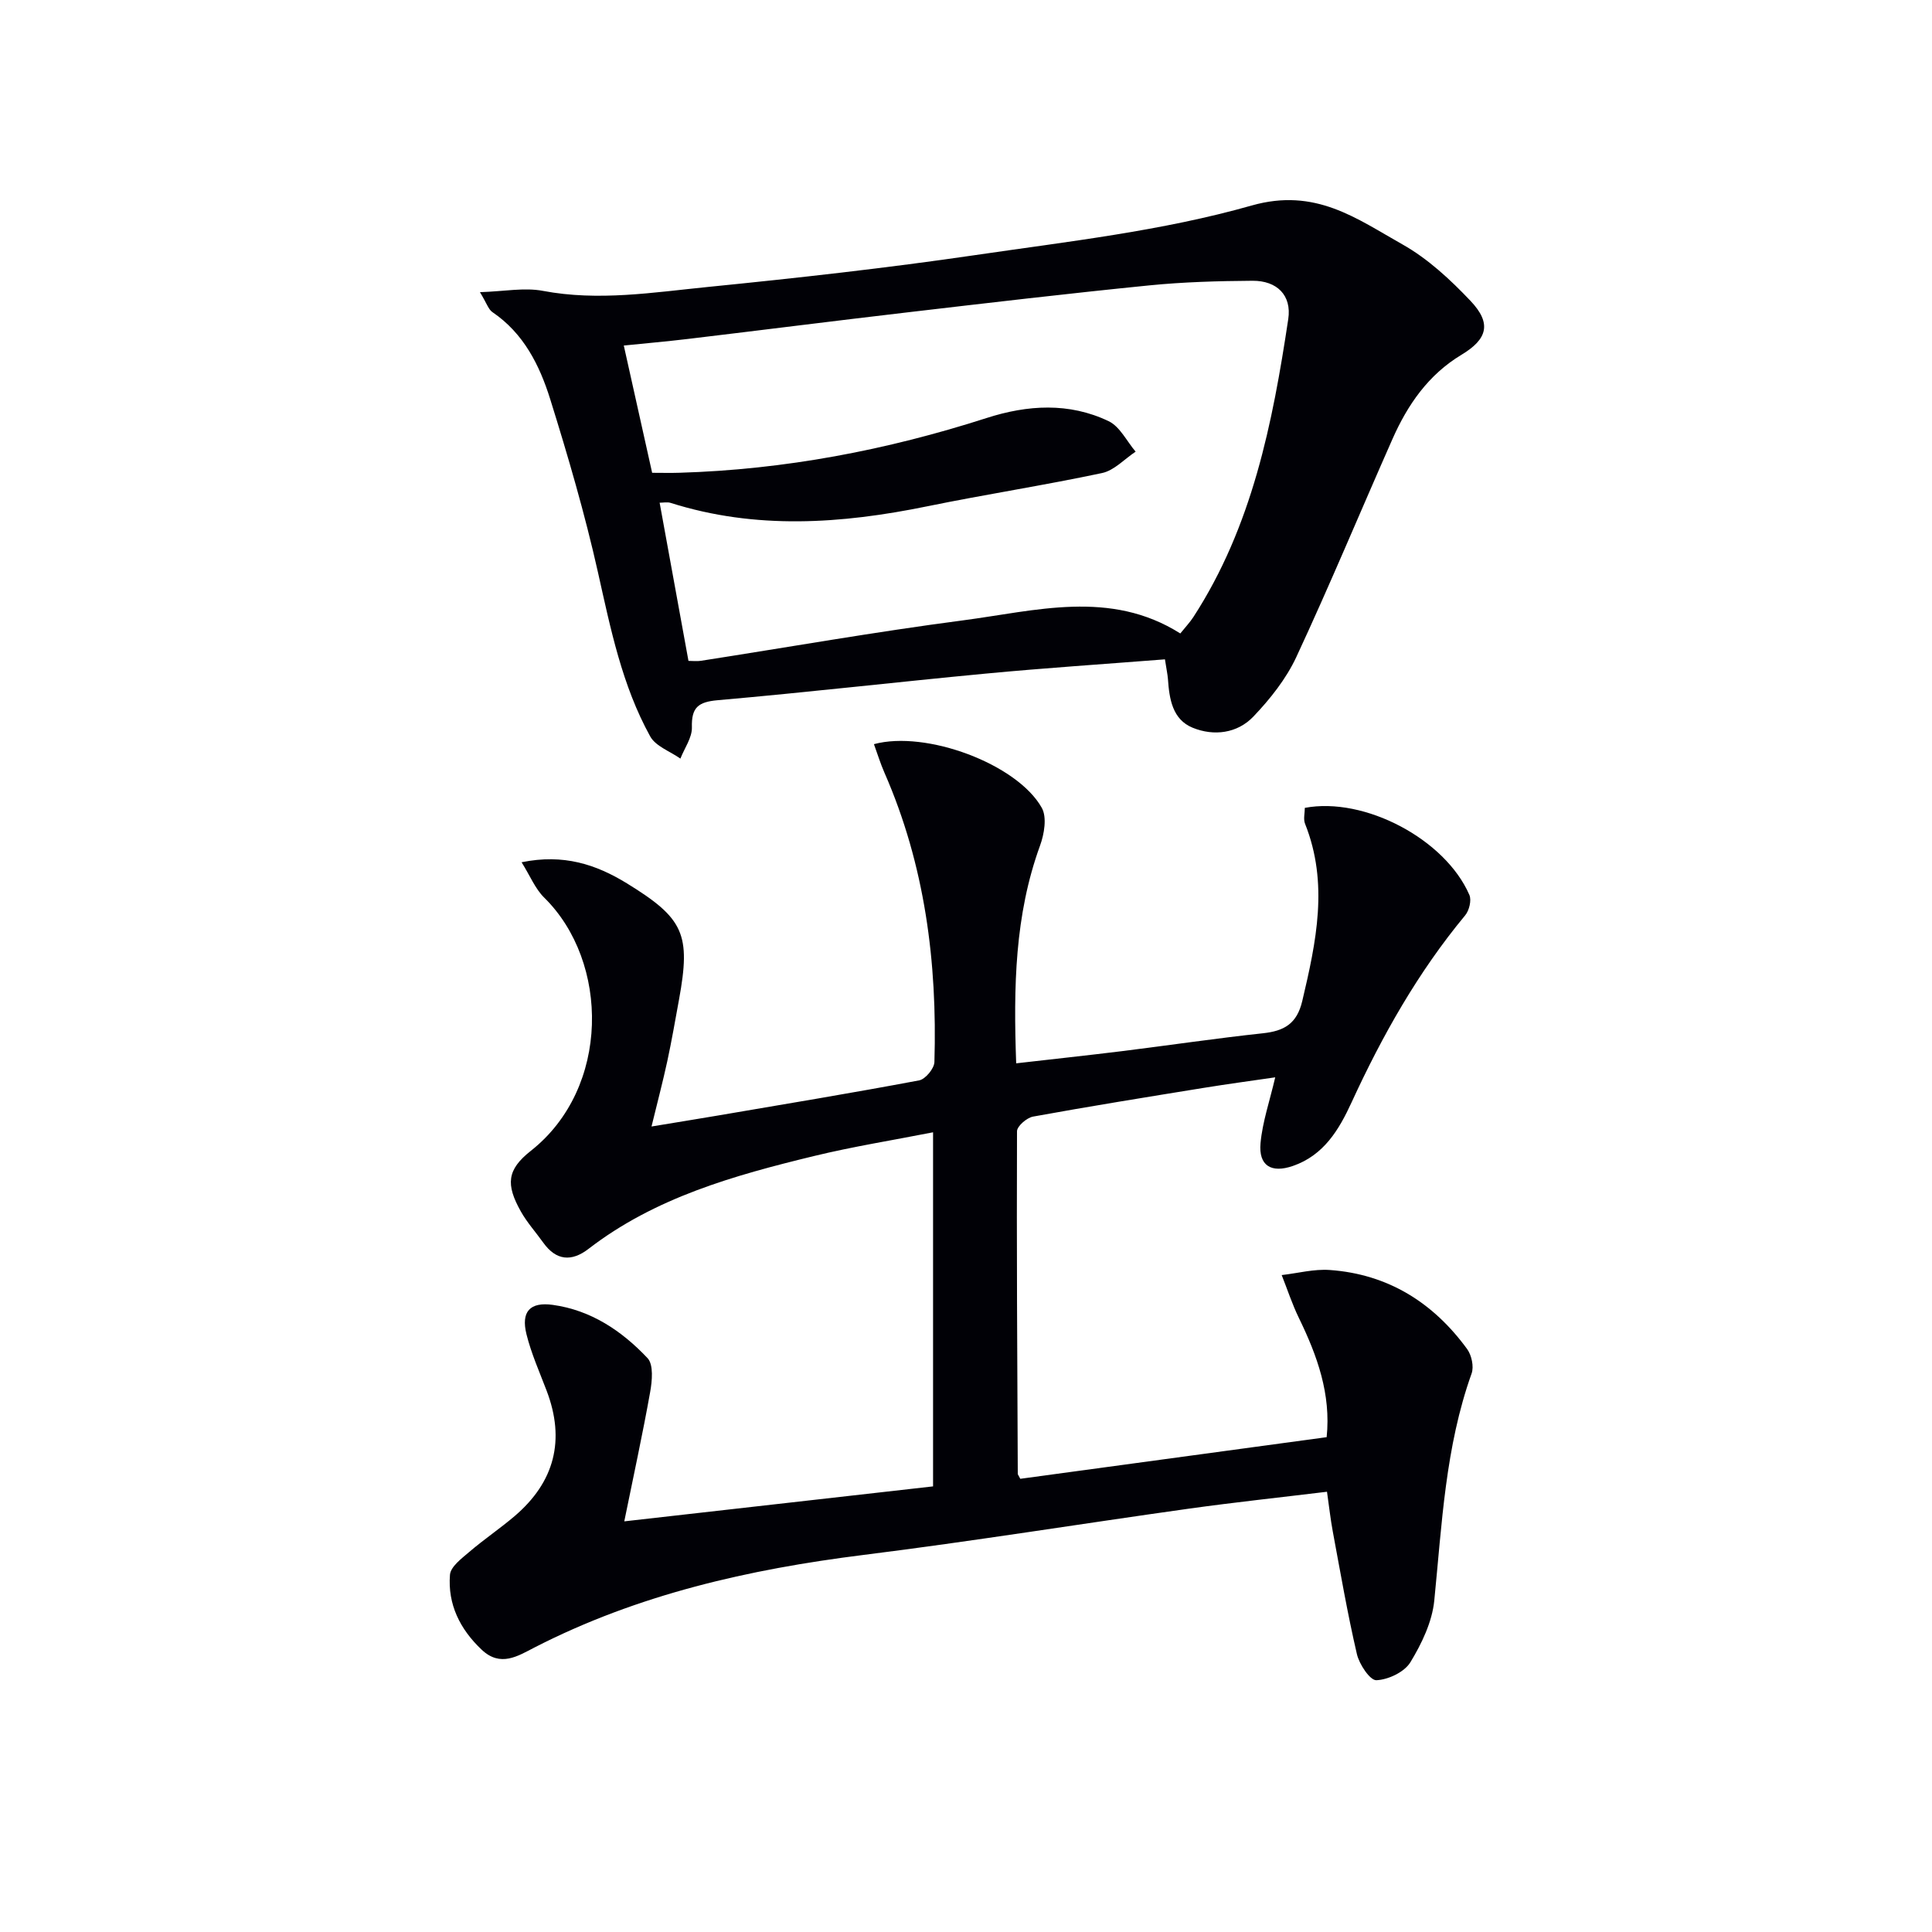
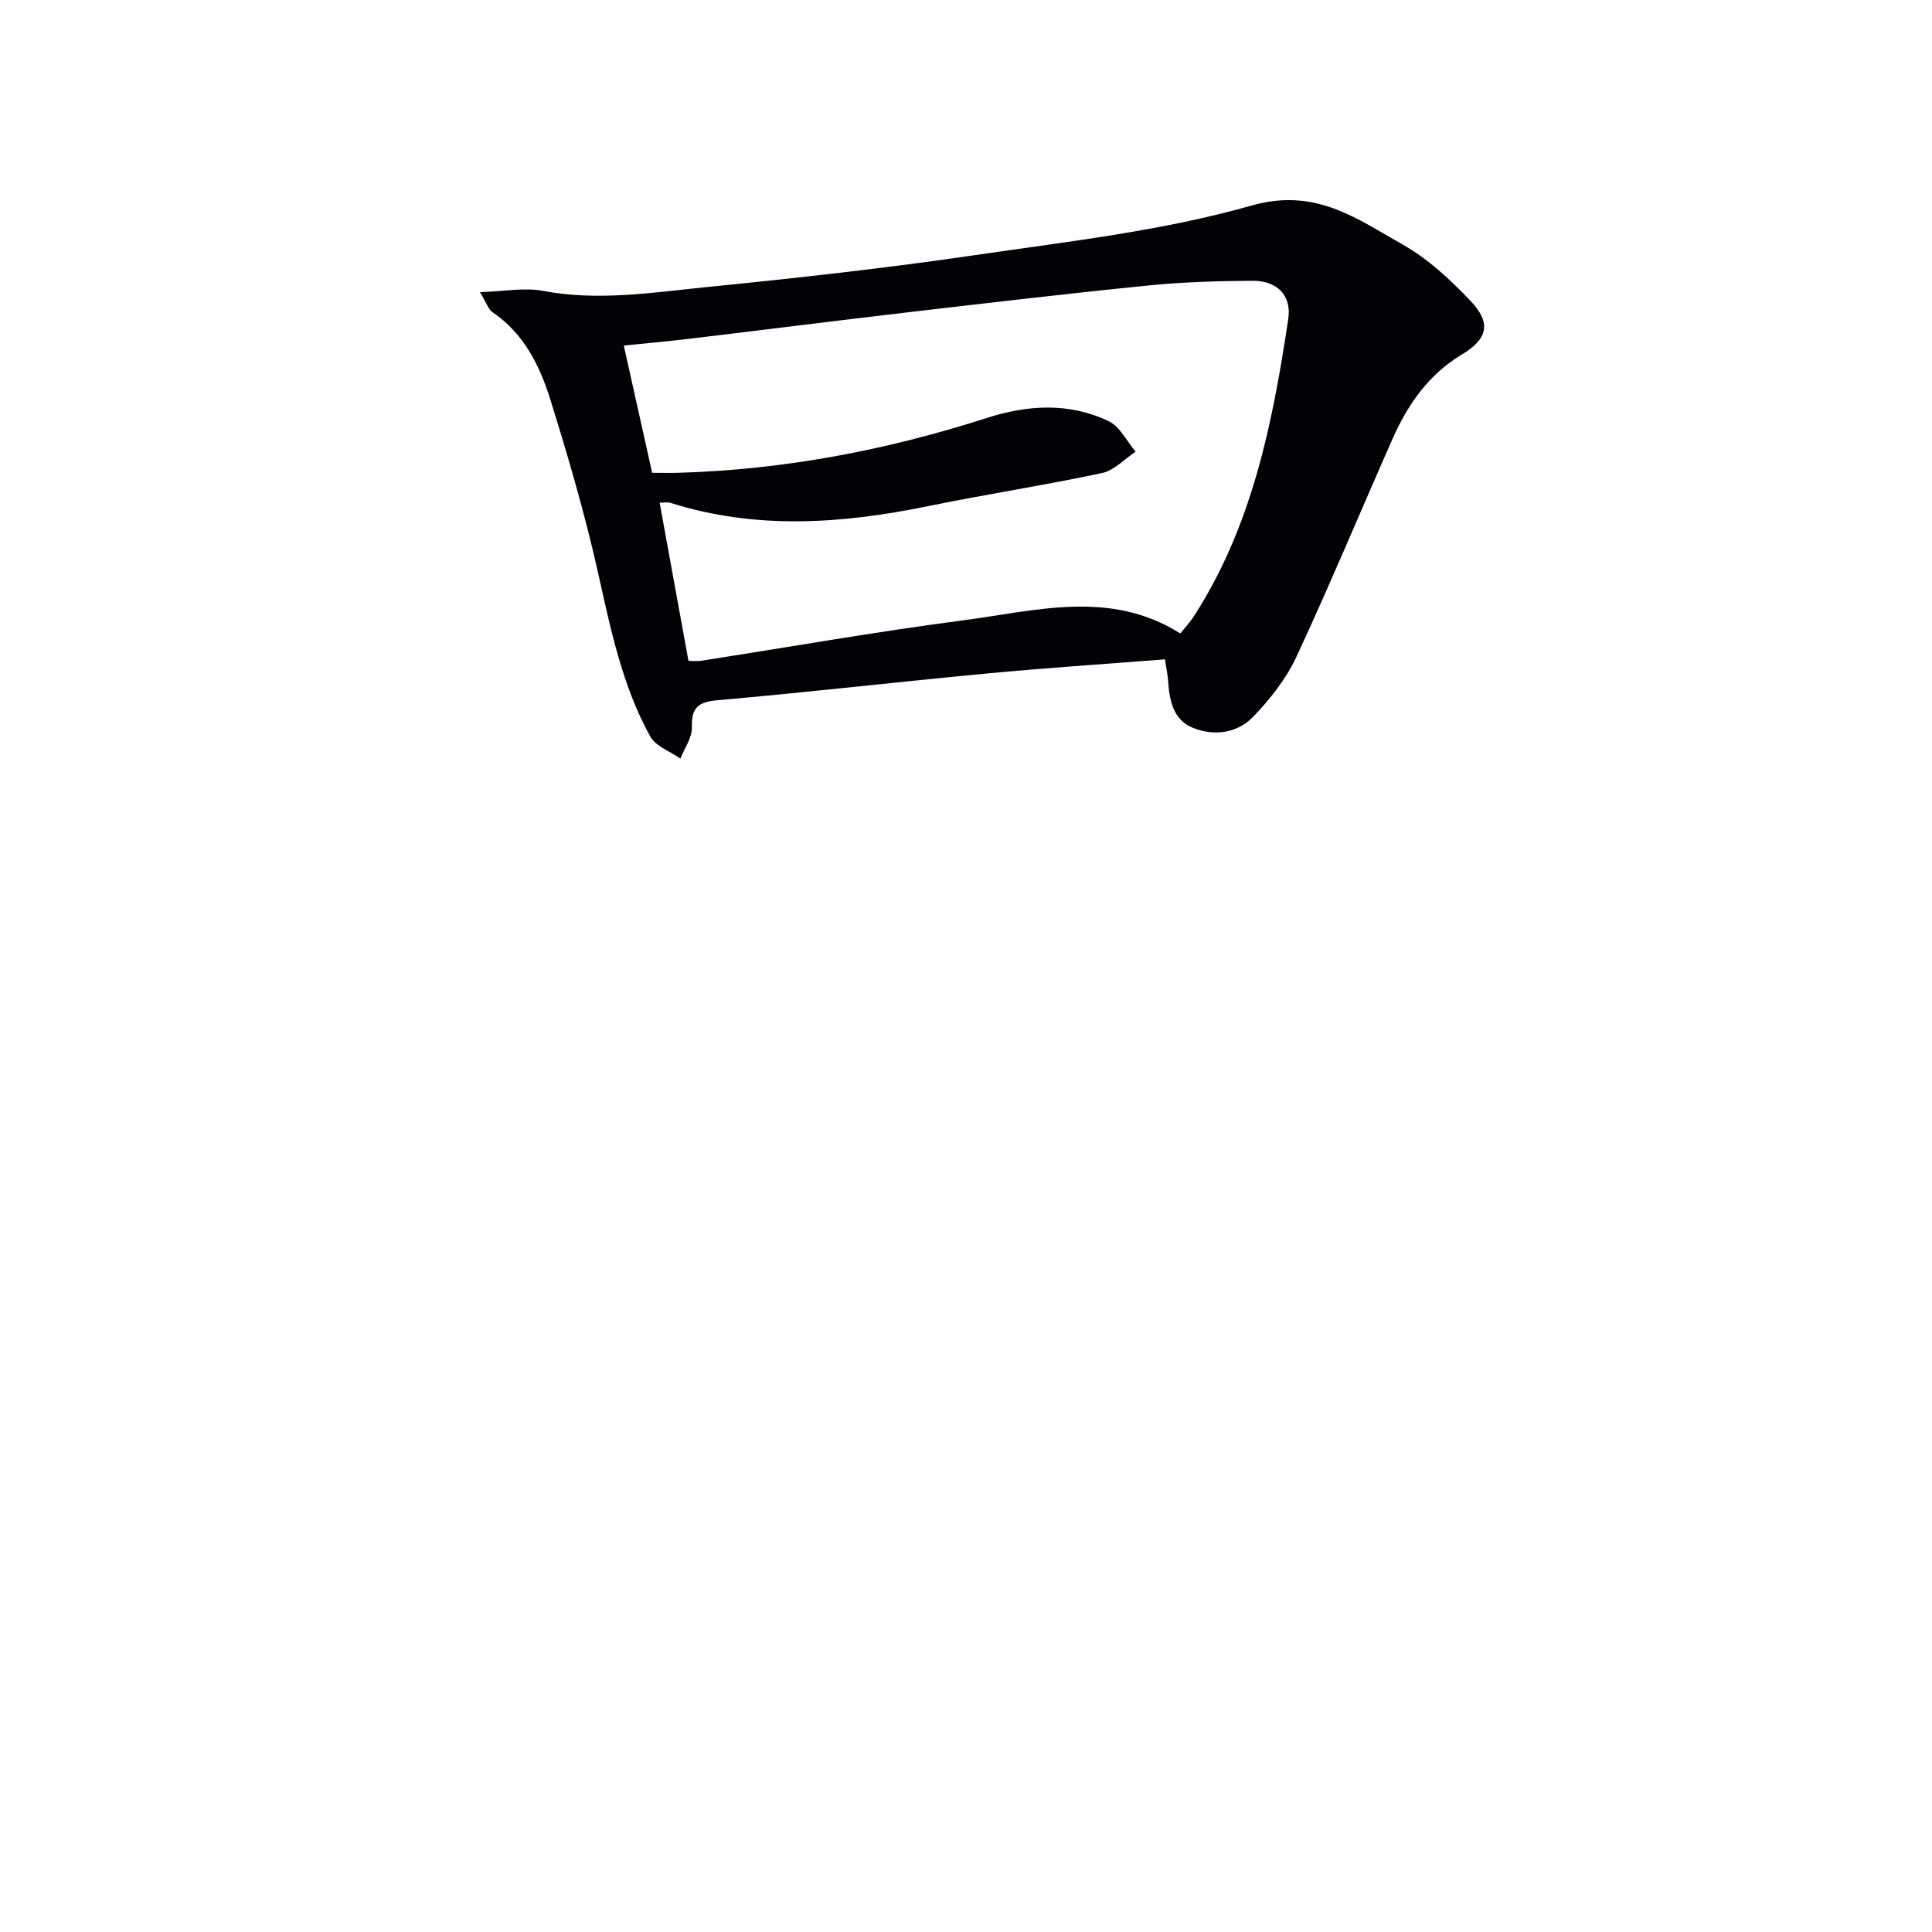
<svg xmlns="http://www.w3.org/2000/svg" enable-background="new 0 0 400 400" viewBox="0 0 400 400">
-   <path d="m211.24 306.17c20.8-2.83 41.82-5.69 63.43-8.62.92-8.92-1.95-16.87-5.74-24.66-1.4-2.87-2.39-5.93-3.57-8.9 3.32-.38 6.69-1.29 9.97-1.05 12.03.86 21.4 6.74 28.42 16.36.93 1.28 1.44 3.64.93 5.07-5.45 15.23-6.14 31.17-7.73 47.02-.44 4.41-2.6 8.91-4.95 12.77-1.24 2.03-4.58 3.61-7.04 3.71-1.31.05-3.54-3.29-4.03-5.41-1.95-8.39-3.41-16.89-4.99-25.37-.48-2.57-.76-5.17-1.2-8.24-9.71 1.18-19.09 2.18-28.43 3.48-22.51 3.15-44.96 6.78-67.52 9.6-23.73 2.97-46.71 8.17-68.14 19.17-3.44 1.77-7.04 4.13-10.93.45-4.49-4.25-7.04-9.39-6.56-15.5.13-1.69 2.42-3.39 4-4.74 3.02-2.59 6.35-4.83 9.38-7.41 8.29-7.07 10.53-15.75 6.63-25.98-1.47-3.86-3.18-7.69-4.17-11.68-1.16-4.69.73-6.73 5.44-6.08 7.92 1.09 14.31 5.39 19.62 11.02 1.28 1.35.96 4.76.54 7.07-1.54 8.64-3.42 17.22-5.35 26.73 21.28-2.41 42.41-4.8 63.93-7.24 0-24.24 0-48.3 0-73.31-8.32 1.64-16.58 2.95-24.68 4.92-16.51 4.01-32.85 8.57-46.66 19.22-3.51 2.7-6.7 2.44-9.37-1.3-1.54-2.16-3.35-4.16-4.64-6.46-3.13-5.58-2.89-8.63 2.07-12.54 16.51-13.01 16.29-39.14 2.77-52.43-1.87-1.84-2.92-4.51-4.68-7.32 8.69-1.78 15.41.45 21.79 4.36 11.81 7.26 13.28 10.52 10.8 24.09-.78 4.25-1.51 8.5-2.42 12.72-.91 4.2-2.01 8.37-3.27 13.54 4.88-.81 9.31-1.52 13.73-2.27 13.9-2.37 27.82-4.67 41.68-7.28 1.29-.24 3.12-2.45 3.16-3.8.61-20.64-1.96-40.77-10.34-59.89-.84-1.91-1.45-3.92-2.18-5.92 10.76-2.93 29.66 4.1 34.75 13.18 1.1 1.96.51 5.45-.37 7.85-5.23 14.38-5.5 29.21-4.93 45.05 7.57-.87 14.74-1.64 21.9-2.52 9.72-1.21 19.42-2.65 29.16-3.7 4.4-.47 7.05-1.94 8.17-6.68 2.89-12.24 5.5-24.36.58-36.69-.39-.97-.05-2.22-.05-3.3 12.34-2.34 29.07 6.48 34.07 18.03.48 1.1-.04 3.22-.87 4.22-9.75 11.75-17.16 24.89-23.51 38.7-2.6 5.66-5.75 10.98-12.17 13.19-4.47 1.54-7.12-.05-6.69-4.73.4-4.4 1.9-8.7 3.04-13.62-4.88.71-9.85 1.38-14.79 2.18-11.79 1.91-23.59 3.81-35.35 5.95-1.3.24-3.31 1.98-3.32 3.03-.09 23.65.05 47.3.16 70.95.01.13.15.28.52 1.01z" fill="#010106" />
  <path d="m241.19 136.51c-12.61.99-24.87 1.79-37.08 2.95-18.51 1.75-36.99 3.89-55.52 5.51-4.05.36-5.45 1.51-5.34 5.61.06 2.14-1.54 4.32-2.38 6.48-2.13-1.5-5.11-2.54-6.25-4.59-5.84-10.57-8.2-22.29-10.82-33.98-2.71-12.1-6.2-24.05-9.9-35.89-2.19-6.99-5.49-13.6-11.94-17.97-.84-.57-1.19-1.84-2.59-4.14 5.05-.16 9.19-1 13.03-.27 11.5 2.18 22.85.32 34.17-.81 18.5-1.85 36.99-3.91 55.38-6.6 19.18-2.81 38.65-4.99 57.19-10.26 13.2-3.75 21.71 2.7 31.22 8.05 5.25 2.95 9.92 7.29 14.11 11.71 4.39 4.64 3.52 7.89-1.9 11.15-6.86 4.13-11.15 10.36-14.29 17.47-6.65 15.03-12.96 30.22-19.9 45.12-2.11 4.52-5.42 8.68-8.89 12.32-3.32 3.47-8.17 4.09-12.56 2.3-4.19-1.71-4.84-5.97-5.12-10.08-.08-1-.3-1.97-.62-4.08zm-106.17-38.62c2.04 0 3.86.05 5.67-.01 21.74-.65 42.88-4.68 63.56-11.33 8.48-2.73 17.09-3.27 25.28.65 2.34 1.12 3.75 4.15 5.59 6.31-2.31 1.53-4.44 3.9-6.96 4.43-12 2.55-24.14 4.42-36.16 6.88-17.81 3.65-35.52 4.88-53.18-.71-.68-.21-1.48-.03-2.25-.03 2.03 11.15 3.99 21.88 5.97 32.75.96 0 1.79.11 2.59-.02 18.05-2.81 36.06-5.99 54.17-8.36 15.12-1.98 30.55-6.47 45.07 2.7 1.06-1.32 1.98-2.29 2.7-3.39 12.18-18.77 16.4-40.11 19.65-61.7.74-4.94-2.35-7.96-7.4-7.93-7.14.05-14.31.25-21.41.96-16.7 1.67-33.37 3.63-50.03 5.58-15.17 1.77-30.33 3.7-45.5 5.51-4.35.52-8.72.9-13.23 1.36 2.01 9.07 3.91 17.6 5.87 26.35z" fill="#010106" />
</svg>